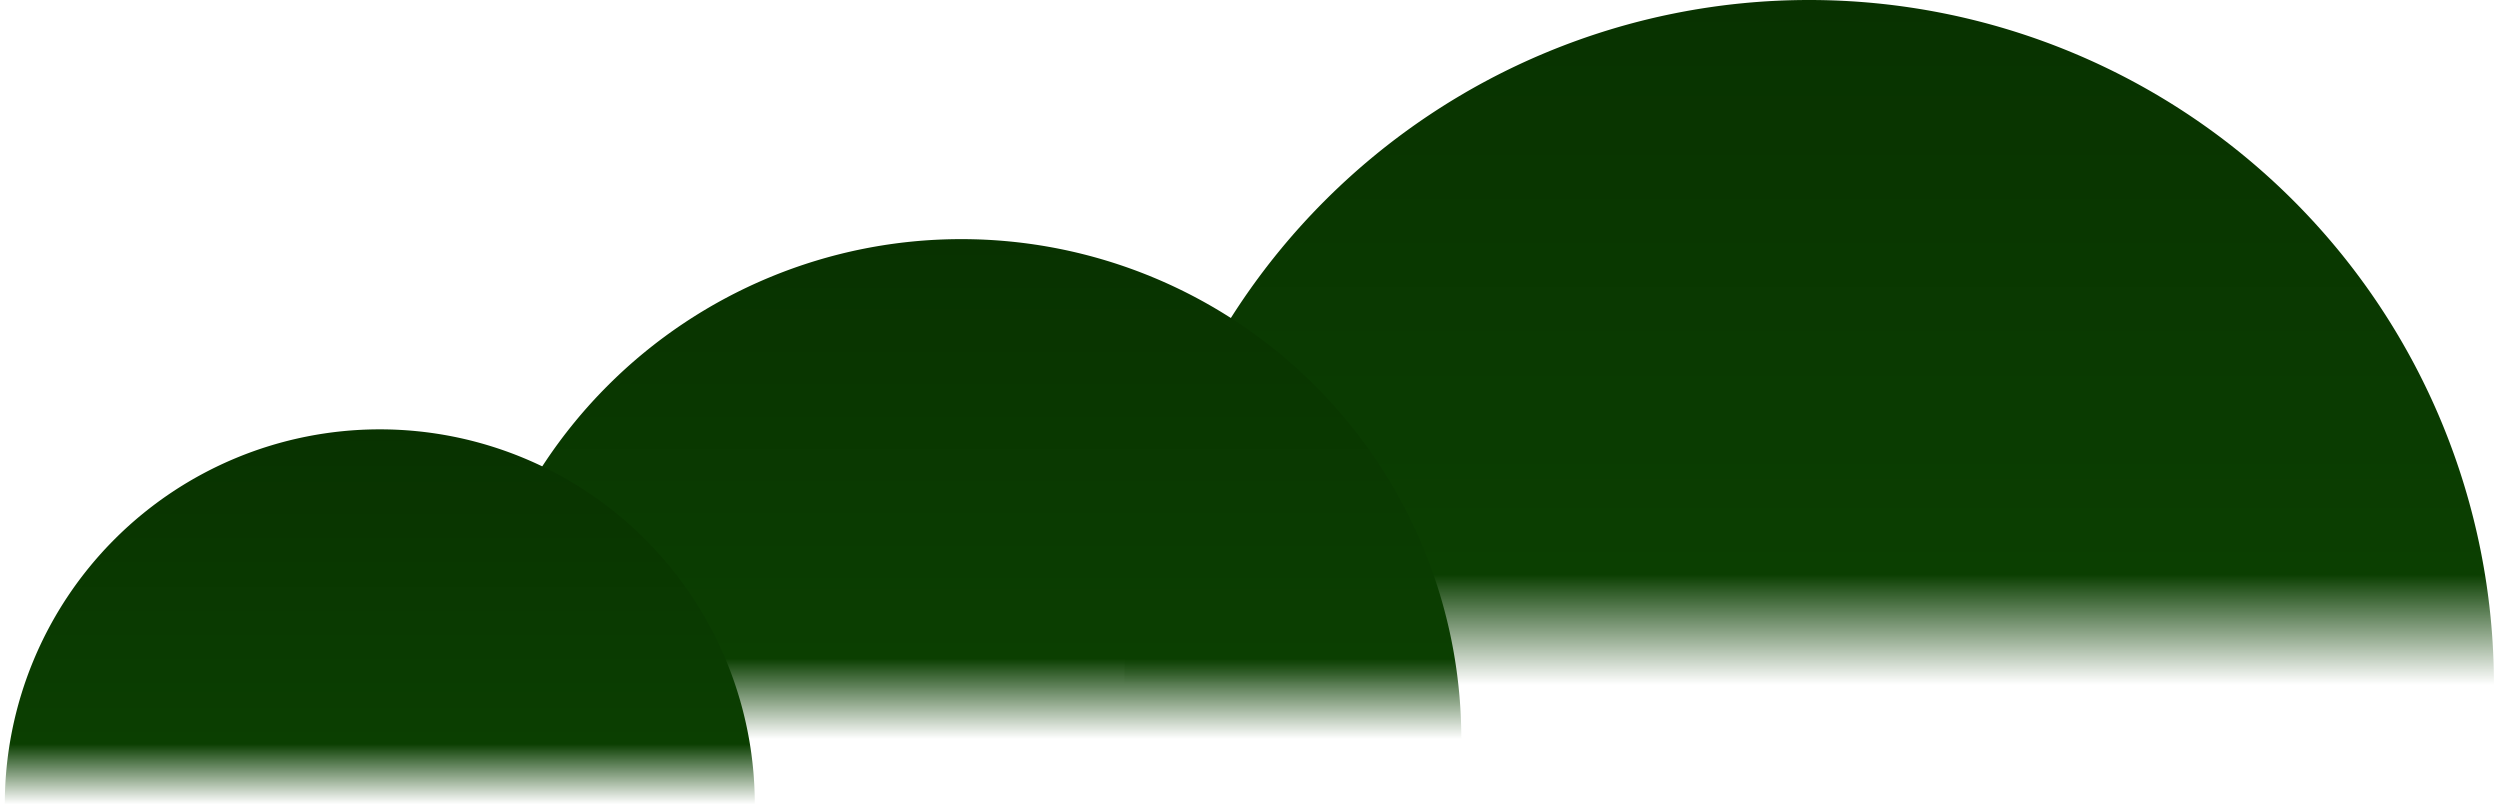
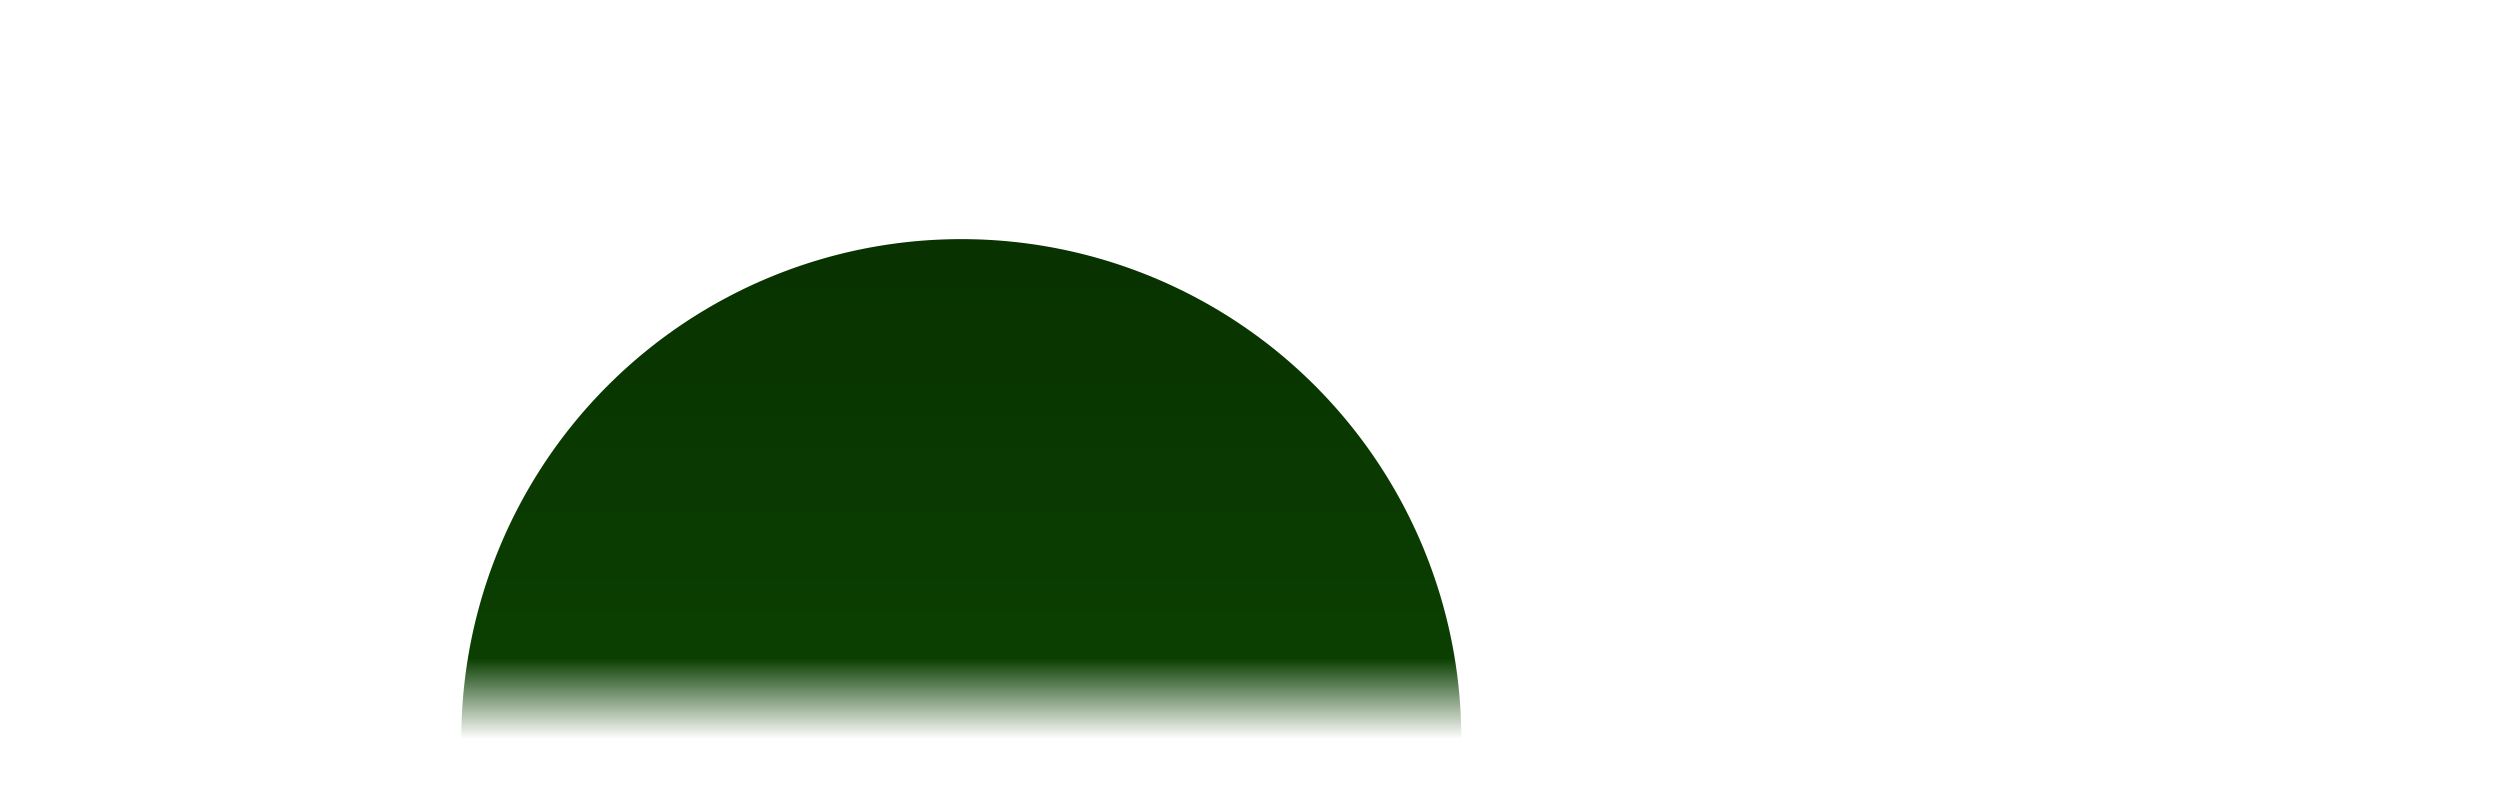
<svg xmlns="http://www.w3.org/2000/svg" width="230" height="74" fill="none">
-   <path fill="url(#a)" d="M103.441 63a63 63 0 0 1 126 0" />
  <path fill="url(#b)" d="M42.441 68a46 46 0 1 1 92 0" />
-   <path fill="url(#c)" d="M.441 74a34.5 34.5 0 1 1 69 0" />
  <defs>
    <linearGradient id="a" x1="166.441" x2="166.441" y1="0" y2="63" gradientUnits="userSpaceOnUse">
      <stop stop-color="#083200" />
      <stop offset=".839" stop-color="#0B3F01" />
      <stop offset="1" stop-color="#0B3F01" stop-opacity="0" />
    </linearGradient>
    <linearGradient id="b" x1="88.441" x2="88.441" y1="22" y2="68" gradientUnits="userSpaceOnUse">
      <stop stop-color="#083200" />
      <stop offset=".839" stop-color="#0B3F01" />
      <stop offset="1" stop-color="#0B3F01" stop-opacity="0" />
    </linearGradient>
    <linearGradient id="c" x1="34.941" x2="34.941" y1="39.5" y2="74" gradientUnits="userSpaceOnUse">
      <stop stop-color="#083200" />
      <stop offset=".839" stop-color="#0B3F01" />
      <stop offset="1" stop-color="#0B3F01" stop-opacity="0" />
    </linearGradient>
  </defs>
</svg>